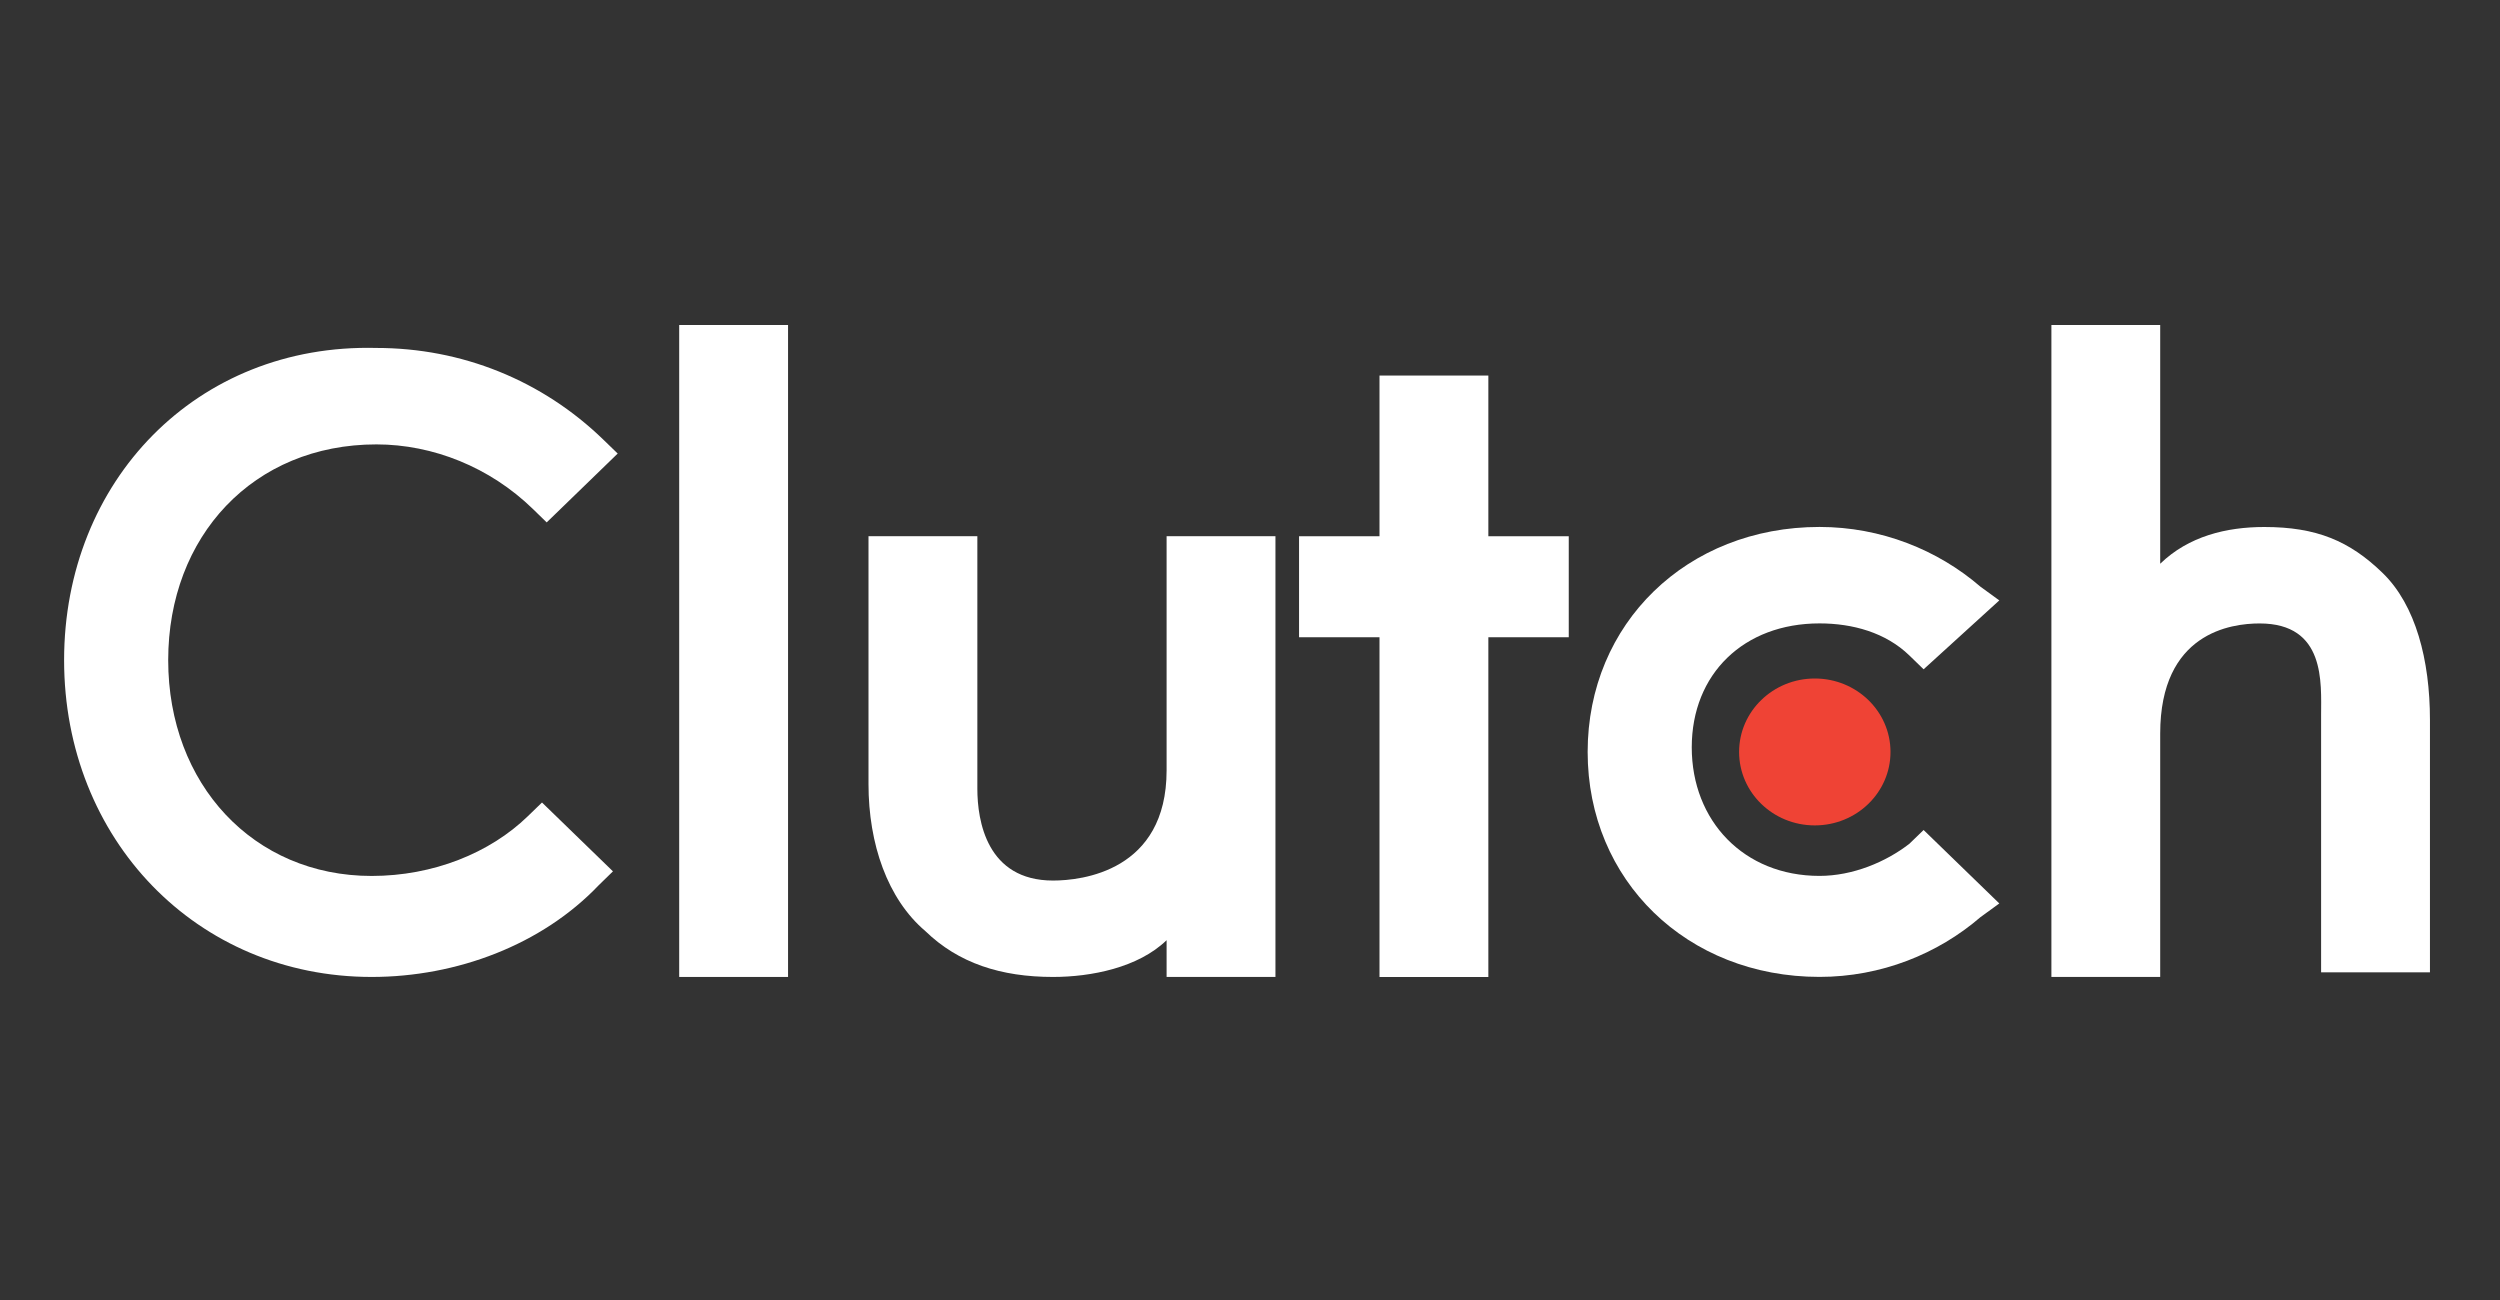
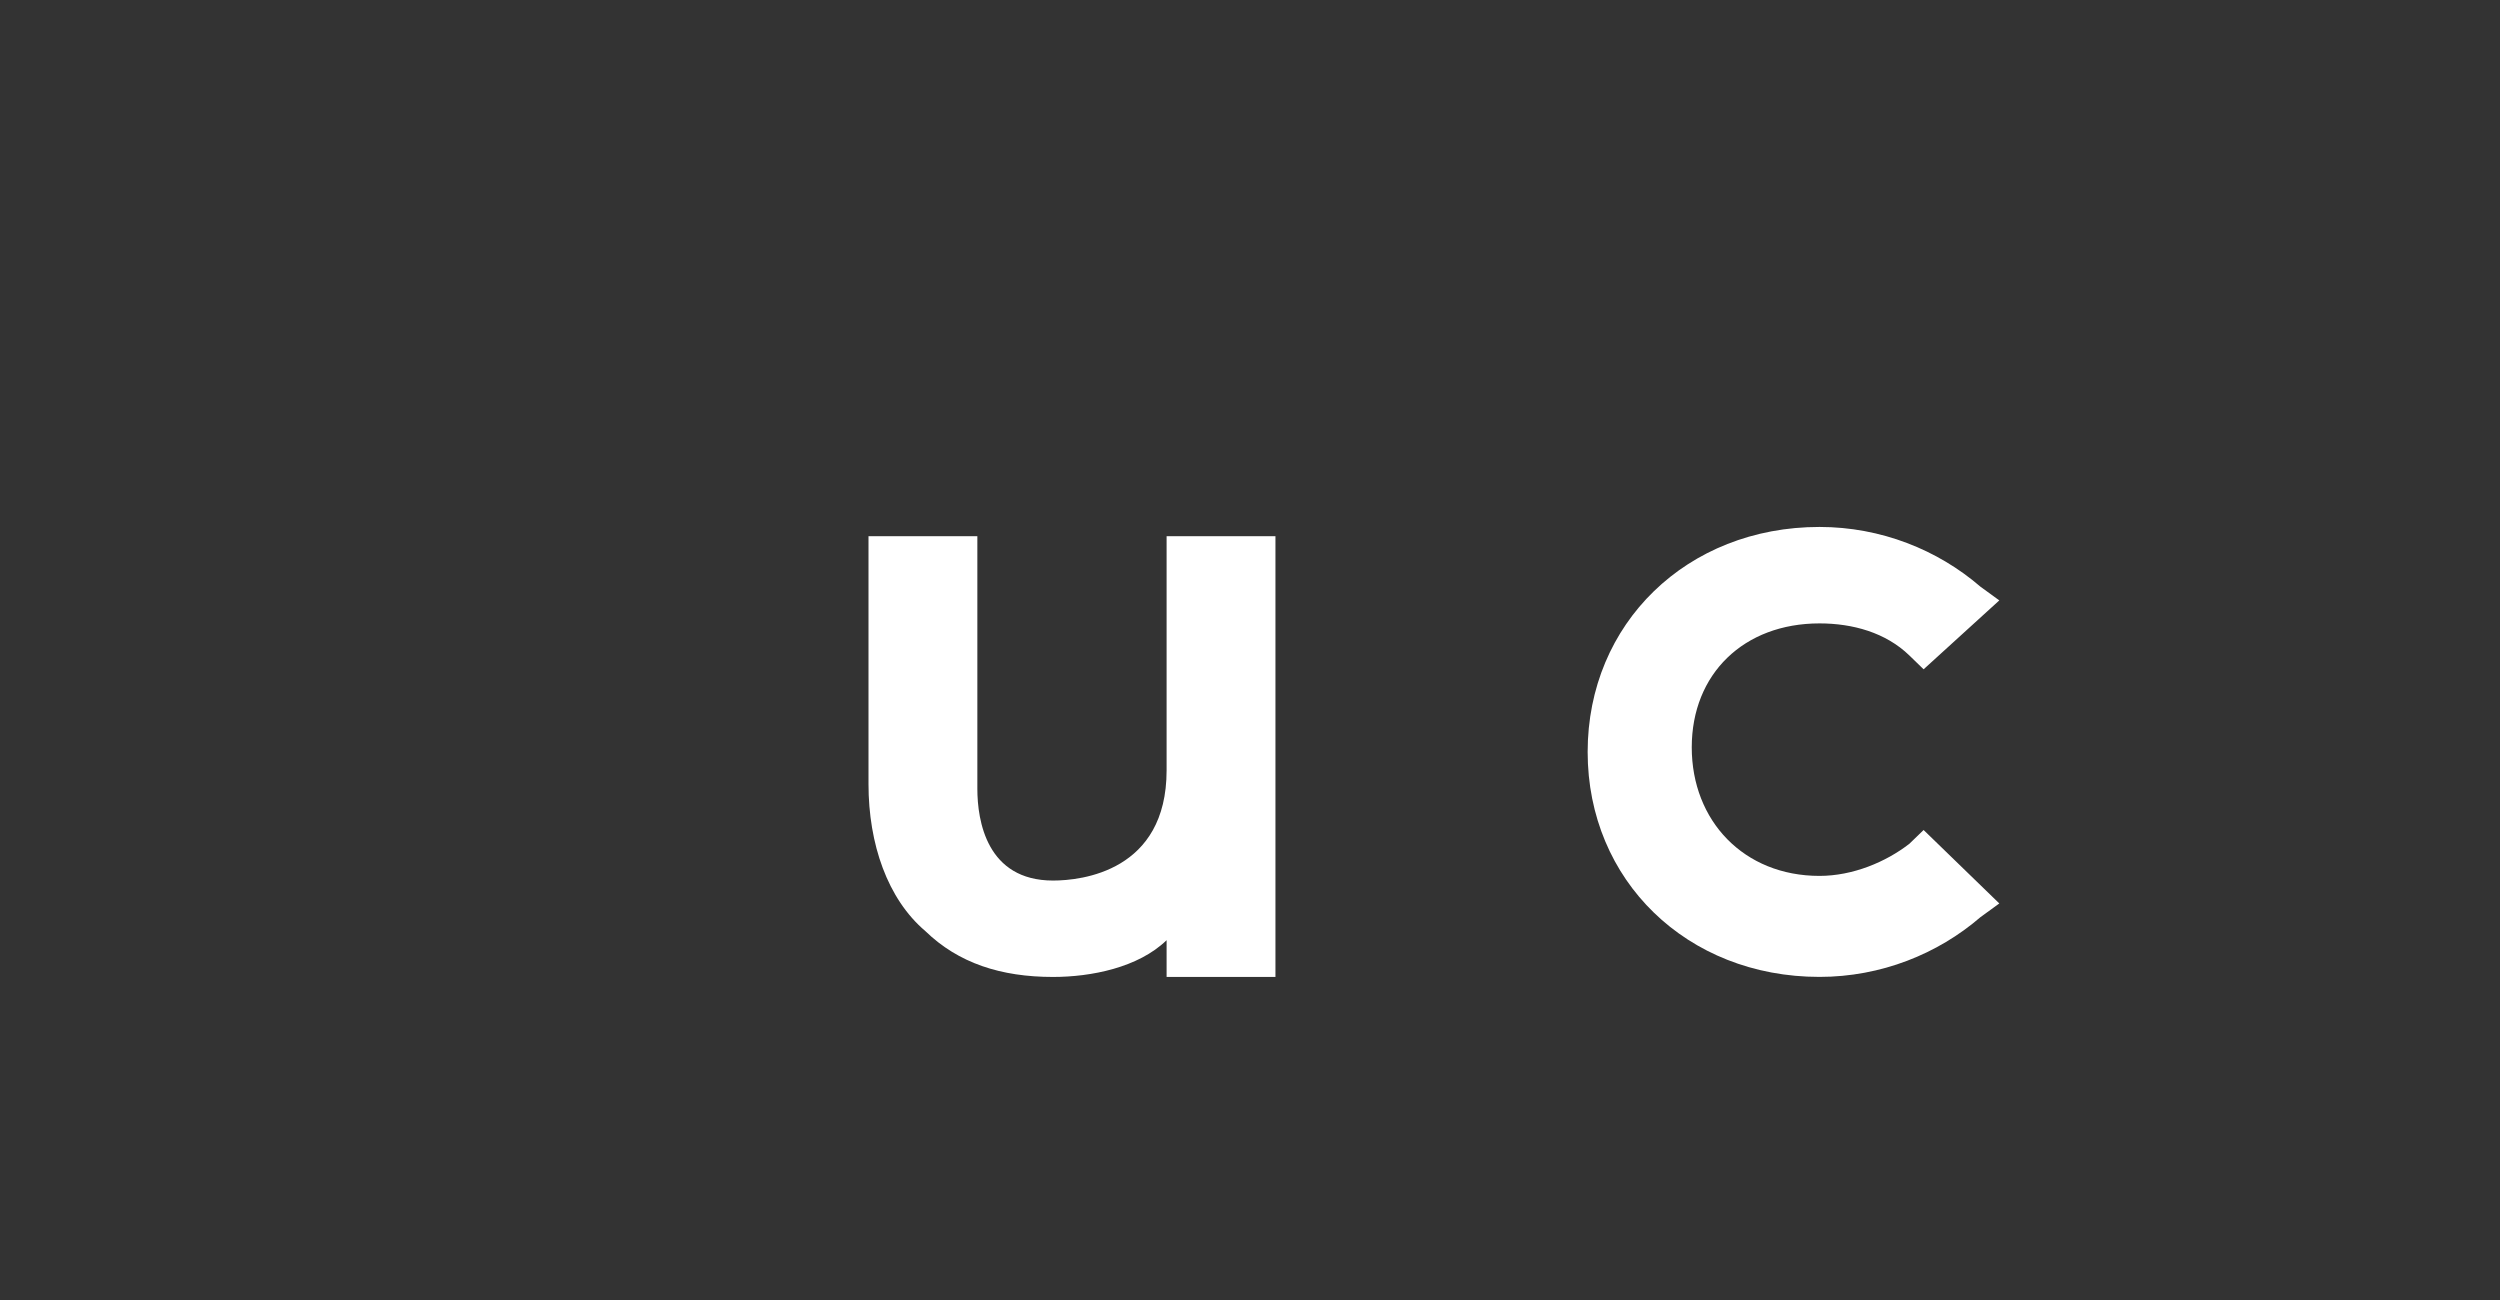
<svg xmlns="http://www.w3.org/2000/svg" width="50" height="26" viewBox="0 0 50 26" fill="none">
  <rect x="0" y="0" width="50" height="26" fill="#333333" stroke="none" />
-   <path d="M13.584 6.5H15.761V19.539H13.584V6.5Z" fill="white" />
  <path d="M23.332 15.407C23.332 17.427 21.629 17.611 21.061 17.611C19.736 17.611 19.547 16.417 19.547 15.774V10.724H17.37V15.682C17.37 16.876 17.749 17.978 18.506 18.621C19.168 19.264 20.02 19.539 21.061 19.539C21.818 19.539 22.764 19.355 23.332 18.804V19.539H25.509V10.724H23.332V15.407Z" fill="white" />
-   <path d="M29.767 7.511H27.59V10.725H25.981V12.745H27.59V19.54H29.767V12.745H31.375V10.725H29.767V7.511Z" fill="white" />
  <path d="M38.188 16.875C37.715 17.242 37.053 17.518 36.39 17.518C34.876 17.518 33.835 16.416 33.835 14.947C33.835 13.478 34.876 12.468 36.39 12.468C37.053 12.468 37.715 12.651 38.188 13.11L38.472 13.386L39.986 12.008L39.608 11.733C38.756 10.998 37.62 10.539 36.39 10.539C33.74 10.539 31.753 12.468 31.753 15.039C31.753 17.61 33.74 19.538 36.39 19.538C37.62 19.538 38.756 19.079 39.608 18.344L39.986 18.069L38.472 16.6L38.188 16.875Z" fill="white" />
-   <path d="M47.652 11.459C46.99 10.816 46.327 10.54 45.286 10.54C44.529 10.54 43.772 10.724 43.204 11.275V6.5H41.028V19.539H43.204V14.672C43.204 12.652 44.624 12.469 45.192 12.469C46.517 12.469 46.422 13.662 46.422 14.305V19.447H48.599V14.397C48.599 13.203 48.315 12.101 47.652 11.459Z" fill="white" />
-   <path d="M36.296 16.508C37.132 16.508 37.81 15.851 37.81 15.039C37.81 14.228 37.132 13.57 36.296 13.57C35.46 13.57 34.782 14.228 34.782 15.039C34.782 15.851 35.46 16.508 36.296 16.508Z" fill="#EF4335" />
-   <path d="M10.556 16.325C9.799 17.06 8.663 17.519 7.433 17.519C5.067 17.519 3.364 15.682 3.364 13.203C3.364 10.724 5.067 8.888 7.528 8.888C8.663 8.888 9.799 9.347 10.651 10.173L10.934 10.448L12.354 9.071L12.07 8.796C10.84 7.602 9.231 6.959 7.528 6.959C3.932 6.867 1.282 9.622 1.282 13.203C1.282 16.784 3.932 19.539 7.433 19.539C9.137 19.539 10.84 18.896 11.976 17.703L12.259 17.427L10.84 16.05L10.556 16.325Z" fill="white" />
</svg>